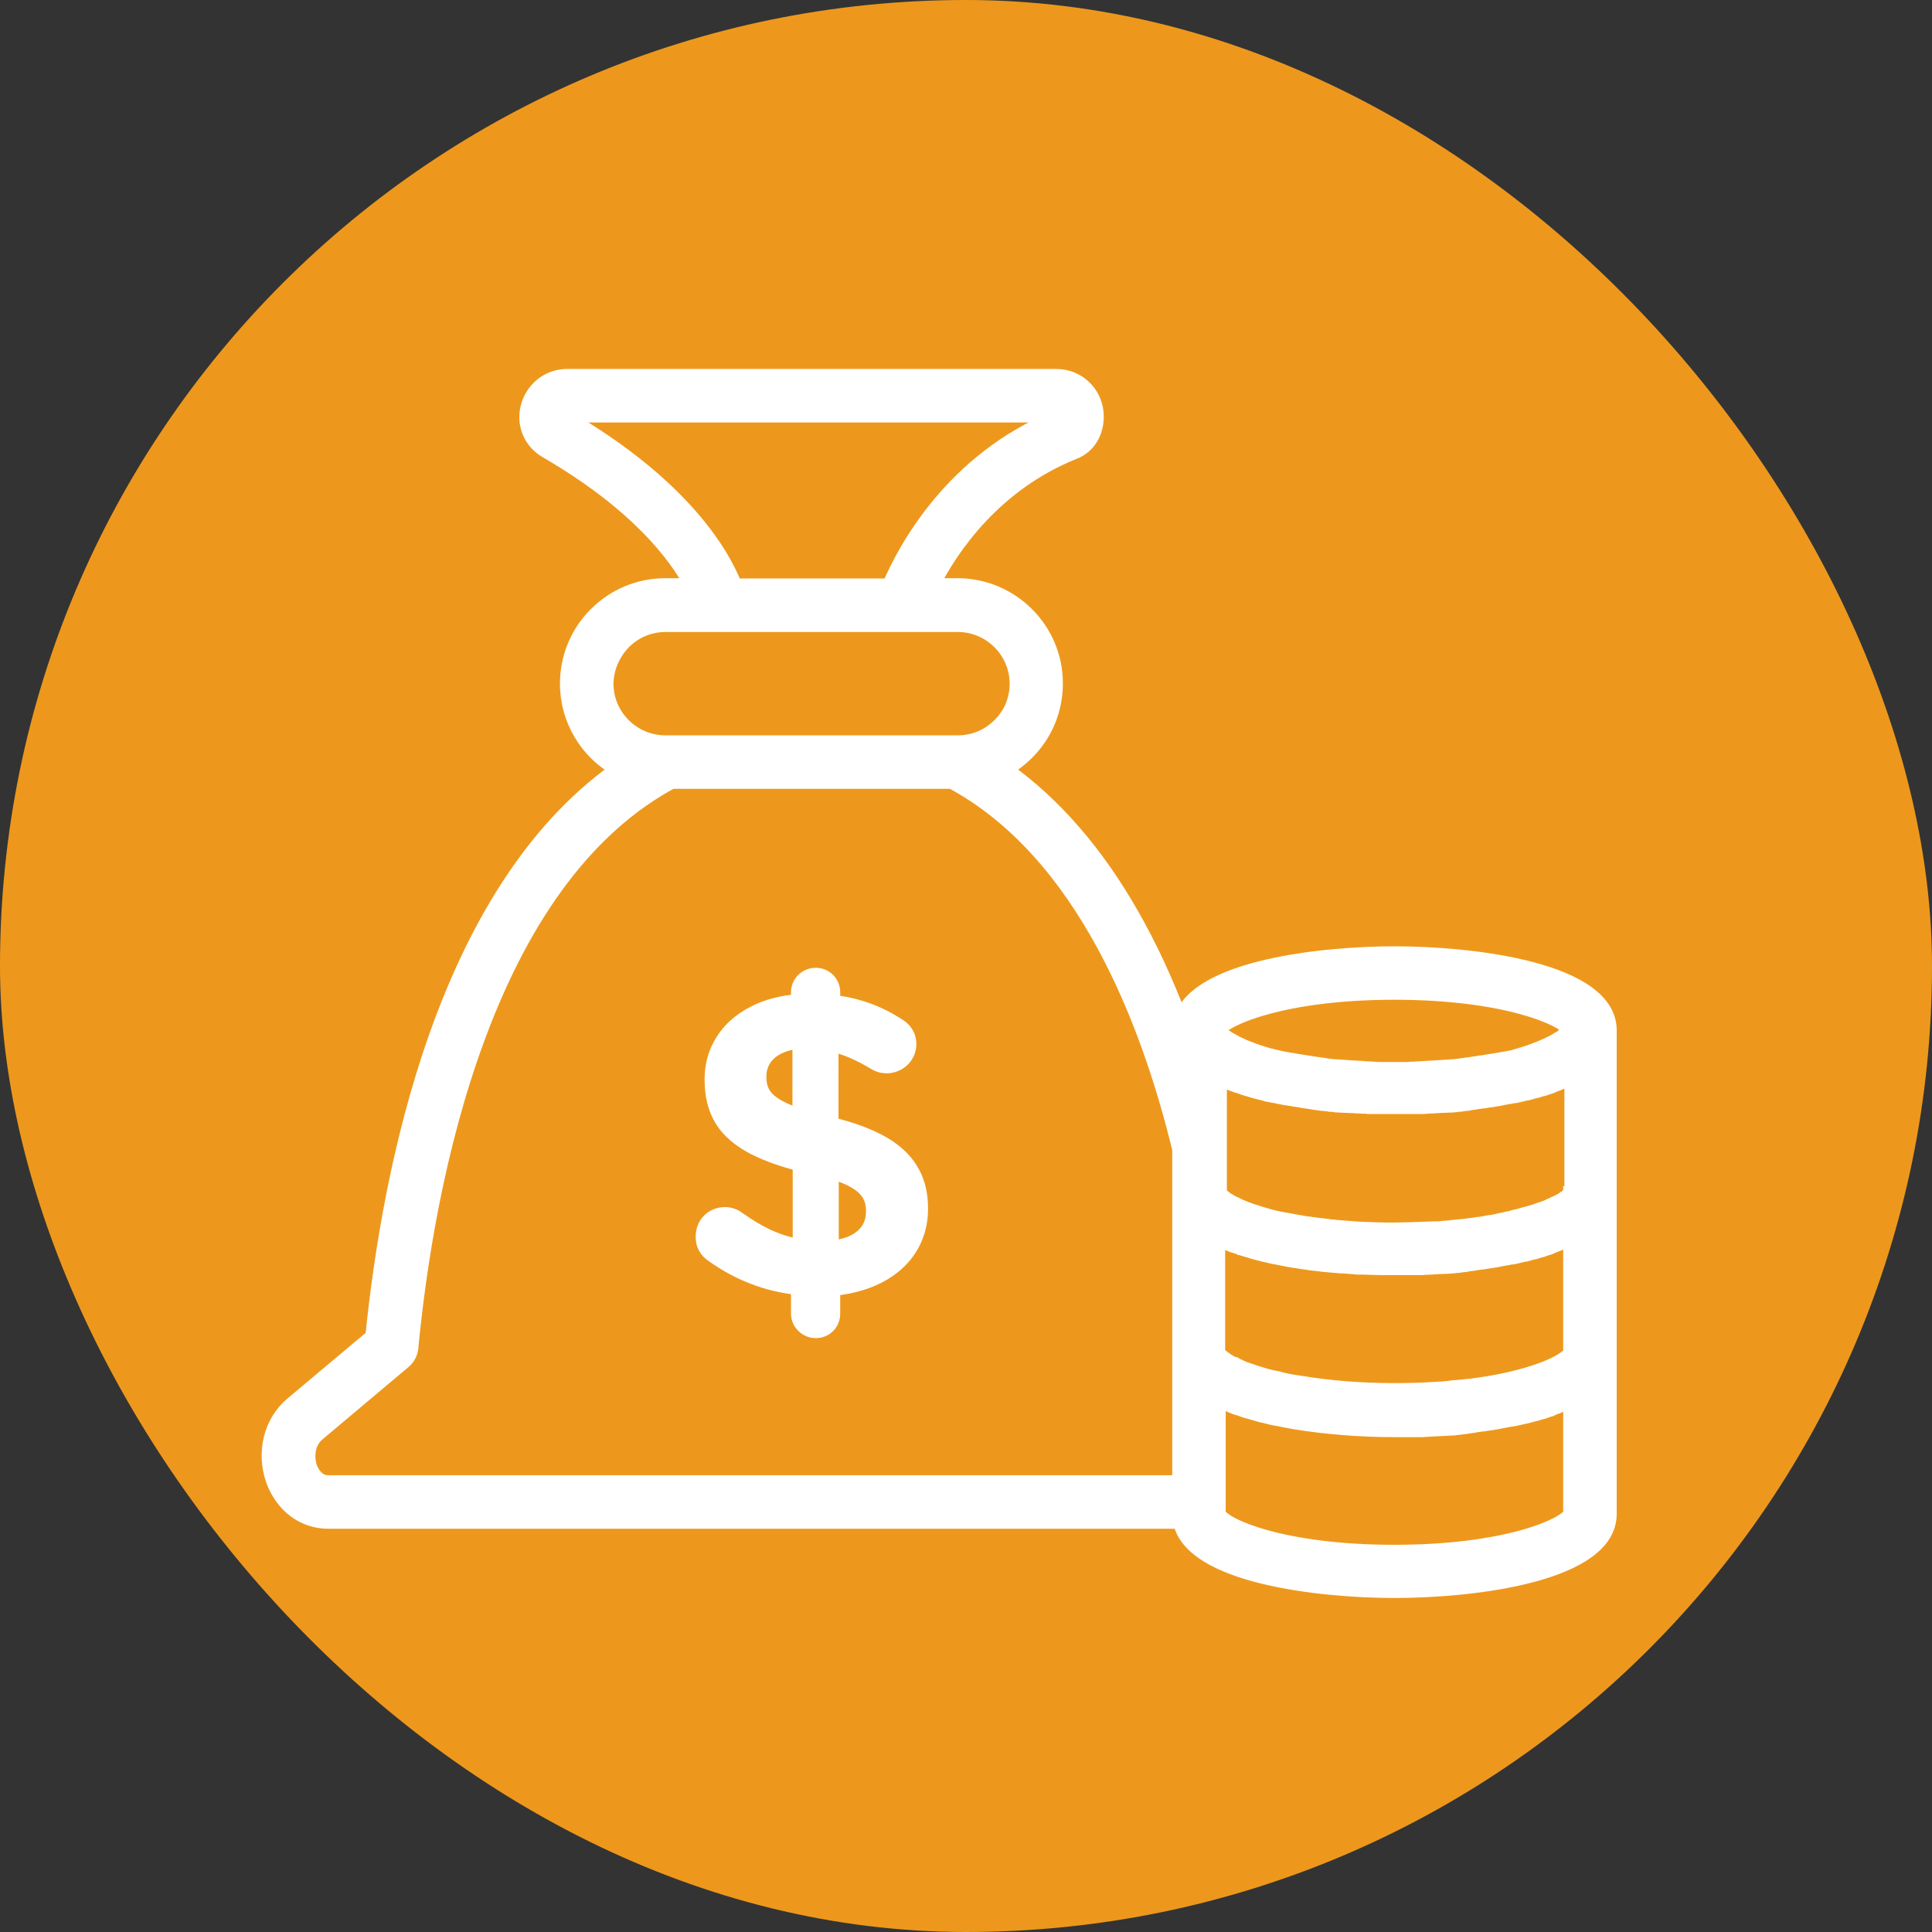
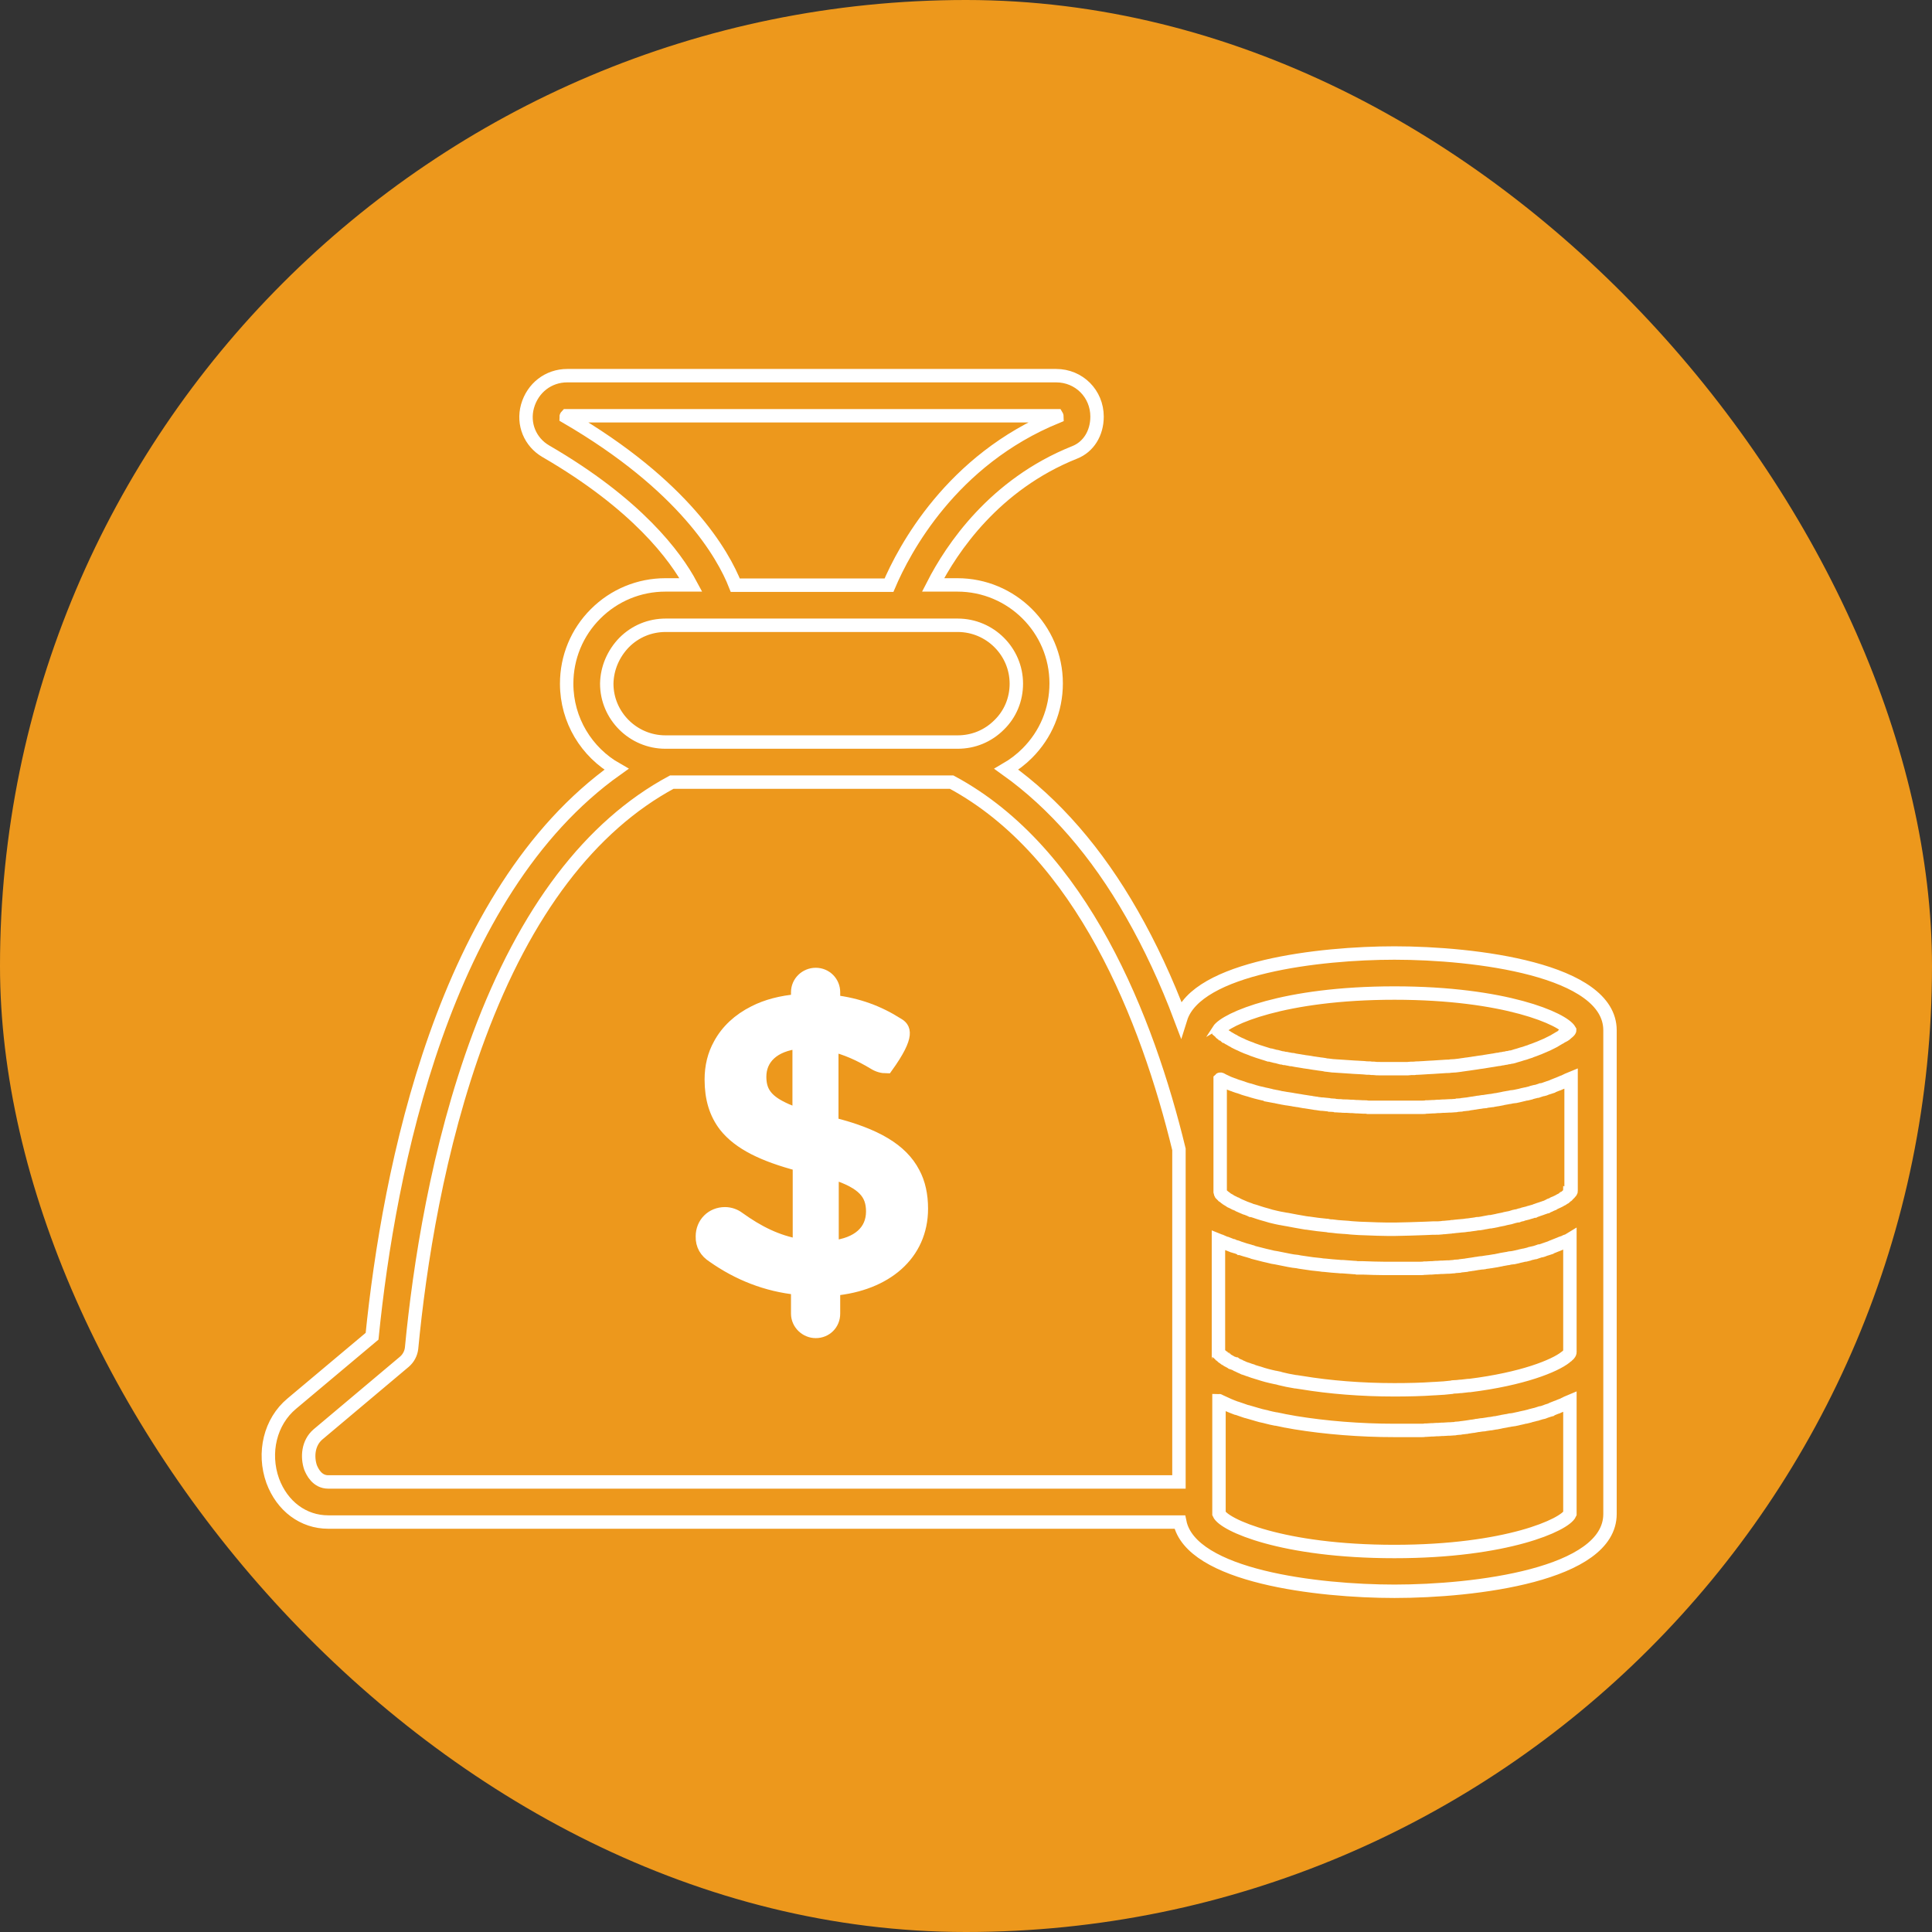
<svg xmlns="http://www.w3.org/2000/svg" width="36" height="36" viewBox="0 0 36 36" fill="none">
  <rect x="0" y="0" width="36" height="36" fill="#333333" stroke="none" />
  <rect width="36" height="36" rx="18" fill="#ED981C" />
-   <path d="M6.116 28.361H21.984C22.192 29.374 24.56 29.651 25.984 29.651C27.477 29.651 30 29.348 30 28.211V25.209V22.206V19.198C30 18.062 27.477 17.758 25.984 17.758C24.592 17.758 22.298 18.024 22 18.979C21.733 18.27 21.429 17.619 21.093 17.032C20.437 15.88 19.648 14.974 18.752 14.334C18.89 14.254 19.024 14.152 19.141 14.035C19.488 13.688 19.68 13.23 19.68 12.733C19.68 11.72 18.853 10.899 17.84 10.899H17.386C17.733 10.221 18.528 9.027 20.026 8.429C20.282 8.328 20.442 8.072 20.442 7.763C20.442 7.336 20.106 7 19.68 7H10.57C10.218 7 9.925 7.229 9.829 7.571C9.738 7.901 9.877 8.237 10.17 8.408C11.871 9.395 12.586 10.36 12.874 10.899H12.399C11.909 10.899 11.445 11.091 11.098 11.438C10.751 11.784 10.559 12.248 10.559 12.739C10.559 13.422 10.933 14.019 11.487 14.334C8.255 16.632 7.247 21.795 6.933 24.899L5.439 26.153C5.034 26.489 4.895 27.07 5.082 27.593C5.258 28.067 5.652 28.361 6.116 28.361ZM22.789 20.131C22.794 20.137 22.805 20.137 22.81 20.142C22.832 20.152 22.848 20.158 22.869 20.169C22.874 20.174 22.885 20.174 22.89 20.179C22.912 20.19 22.933 20.195 22.96 20.206C22.965 20.206 22.97 20.211 22.976 20.211C23.002 20.222 23.029 20.233 23.061 20.243C23.066 20.243 23.072 20.248 23.082 20.248C23.104 20.254 23.125 20.265 23.146 20.27C23.157 20.275 23.162 20.275 23.173 20.28C23.194 20.286 23.221 20.297 23.242 20.302C23.248 20.302 23.253 20.307 23.264 20.307C23.296 20.318 23.322 20.323 23.354 20.334C23.36 20.334 23.365 20.339 23.37 20.339C23.397 20.345 23.418 20.355 23.445 20.36C23.456 20.36 23.461 20.366 23.472 20.366C23.493 20.371 23.52 20.377 23.541 20.382C23.546 20.382 23.557 20.387 23.562 20.387C23.594 20.392 23.626 20.403 23.658 20.409C23.664 20.409 23.669 20.409 23.669 20.414C23.696 20.419 23.722 20.424 23.754 20.43C23.765 20.43 23.776 20.435 23.781 20.435C23.808 20.441 23.829 20.446 23.856 20.451C23.866 20.451 23.872 20.456 23.882 20.456C23.914 20.462 23.946 20.467 23.979 20.473C23.979 20.473 23.979 20.473 23.984 20.473C24.016 20.478 24.048 20.483 24.08 20.488C24.09 20.488 24.101 20.494 24.107 20.494C24.133 20.499 24.154 20.499 24.181 20.505C24.192 20.505 24.203 20.51 24.213 20.51C24.245 20.515 24.277 20.52 24.304 20.526H24.309C24.341 20.531 24.373 20.537 24.41 20.542C24.421 20.542 24.432 20.542 24.437 20.547C24.464 20.552 24.485 20.552 24.512 20.558C24.523 20.558 24.533 20.558 24.544 20.563C24.57 20.569 24.602 20.569 24.629 20.574C24.634 20.574 24.64 20.574 24.645 20.574C24.677 20.579 24.709 20.579 24.747 20.584C24.757 20.584 24.762 20.584 24.773 20.59C24.8 20.59 24.821 20.595 24.848 20.595C24.858 20.595 24.869 20.595 24.88 20.601C24.907 20.601 24.933 20.606 24.954 20.606C24.96 20.606 24.971 20.606 24.976 20.606C25.008 20.611 25.04 20.611 25.072 20.611C25.077 20.611 25.088 20.611 25.093 20.611C25.12 20.611 25.141 20.616 25.168 20.616C25.178 20.616 25.189 20.616 25.2 20.616C25.227 20.616 25.248 20.622 25.274 20.622C25.285 20.622 25.291 20.622 25.301 20.622C25.333 20.622 25.365 20.627 25.397 20.627C25.402 20.627 25.408 20.627 25.419 20.627C25.445 20.627 25.466 20.627 25.493 20.633C25.504 20.633 25.515 20.633 25.525 20.633C25.547 20.633 25.573 20.633 25.595 20.633C25.605 20.633 25.61 20.633 25.621 20.633C25.653 20.633 25.68 20.633 25.712 20.633C25.717 20.633 25.717 20.633 25.723 20.633C25.749 20.633 25.776 20.633 25.802 20.633C25.813 20.633 25.819 20.633 25.829 20.633C25.851 20.633 25.872 20.633 25.893 20.633C25.904 20.633 25.909 20.633 25.92 20.633C25.947 20.633 25.979 20.633 26.005 20.633C26.032 20.633 26.058 20.633 26.09 20.633C26.101 20.633 26.107 20.633 26.117 20.633C26.139 20.633 26.16 20.633 26.181 20.633C26.192 20.633 26.197 20.633 26.208 20.633C26.235 20.633 26.256 20.633 26.282 20.633C26.288 20.633 26.293 20.633 26.299 20.633C26.325 20.633 26.357 20.633 26.389 20.633C26.4 20.633 26.405 20.633 26.416 20.633C26.437 20.633 26.459 20.633 26.48 20.633C26.491 20.633 26.501 20.633 26.512 20.633C26.533 20.633 26.56 20.633 26.581 20.627C26.587 20.627 26.597 20.627 26.602 20.627C26.634 20.627 26.666 20.622 26.693 20.622C26.704 20.622 26.715 20.622 26.72 20.622C26.741 20.622 26.768 20.616 26.789 20.616C26.8 20.616 26.811 20.616 26.821 20.616C26.843 20.616 26.869 20.611 26.891 20.611C26.901 20.611 26.907 20.611 26.917 20.611C26.949 20.611 26.981 20.606 27.013 20.606C27.024 20.606 27.035 20.606 27.04 20.606C27.061 20.606 27.088 20.601 27.109 20.601C27.12 20.601 27.136 20.601 27.147 20.595C27.168 20.595 27.189 20.59 27.211 20.59C27.221 20.59 27.232 20.59 27.243 20.584C27.275 20.579 27.307 20.579 27.339 20.574C27.349 20.574 27.355 20.574 27.365 20.569C27.392 20.563 27.413 20.563 27.44 20.558C27.451 20.558 27.467 20.552 27.477 20.552C27.499 20.547 27.52 20.547 27.541 20.542C27.552 20.542 27.563 20.537 27.579 20.537C27.611 20.531 27.643 20.526 27.669 20.526C27.675 20.526 27.685 20.526 27.691 20.52C27.717 20.515 27.744 20.515 27.771 20.51C27.781 20.51 27.797 20.505 27.808 20.505C27.829 20.499 27.851 20.499 27.872 20.494C27.883 20.494 27.899 20.488 27.909 20.488C27.936 20.483 27.963 20.478 27.989 20.473C27.995 20.473 28.005 20.467 28.011 20.467C28.043 20.462 28.069 20.456 28.101 20.451C28.112 20.451 28.123 20.446 28.133 20.446C28.155 20.441 28.176 20.435 28.197 20.435C28.208 20.435 28.219 20.43 28.235 20.43C28.261 20.424 28.283 20.419 28.309 20.414C28.315 20.414 28.325 20.409 28.331 20.409C28.363 20.403 28.389 20.392 28.421 20.387C28.432 20.387 28.443 20.382 28.453 20.382C28.475 20.377 28.496 20.371 28.517 20.366C28.528 20.36 28.539 20.36 28.549 20.355C28.571 20.35 28.592 20.345 28.613 20.339C28.624 20.339 28.629 20.334 28.64 20.334C28.667 20.323 28.699 20.318 28.725 20.307C28.736 20.307 28.741 20.302 28.752 20.302C28.773 20.297 28.795 20.291 28.816 20.28C28.827 20.275 28.837 20.275 28.848 20.27C28.869 20.265 28.891 20.254 28.912 20.248C28.917 20.243 28.928 20.243 28.933 20.238C28.96 20.227 28.987 20.216 29.013 20.206C29.019 20.206 29.024 20.201 29.029 20.201C29.051 20.19 29.072 20.184 29.093 20.174C29.104 20.169 29.109 20.169 29.12 20.163C29.141 20.158 29.157 20.147 29.179 20.137C29.184 20.131 29.195 20.131 29.2 20.126C29.227 20.115 29.248 20.105 29.275 20.094V22.195C29.275 22.201 29.269 22.206 29.269 22.206C29.269 22.206 29.269 22.211 29.264 22.211C29.259 22.216 29.259 22.222 29.253 22.222C29.253 22.227 29.248 22.227 29.248 22.233C29.243 22.238 29.237 22.243 29.232 22.248C29.227 22.254 29.227 22.254 29.221 22.259C29.216 22.265 29.211 22.27 29.205 22.275C29.2 22.28 29.195 22.28 29.195 22.286C29.189 22.291 29.184 22.291 29.179 22.297C29.173 22.302 29.168 22.307 29.163 22.312C29.157 22.318 29.152 22.323 29.141 22.323C29.136 22.328 29.125 22.334 29.12 22.339C29.115 22.345 29.104 22.35 29.099 22.35C29.088 22.355 29.083 22.361 29.072 22.366C29.067 22.371 29.061 22.371 29.051 22.377C29.04 22.382 29.029 22.387 29.019 22.393C29.013 22.398 29.003 22.398 28.997 22.403C28.987 22.409 28.971 22.414 28.96 22.419C28.955 22.425 28.949 22.425 28.944 22.43C28.928 22.435 28.912 22.446 28.896 22.451C28.891 22.457 28.88 22.457 28.875 22.462C28.859 22.467 28.843 22.473 28.827 22.483C28.821 22.483 28.816 22.489 28.811 22.489C28.789 22.494 28.773 22.505 28.752 22.51C28.747 22.51 28.741 22.515 28.736 22.515C28.715 22.521 28.693 22.531 28.672 22.537C28.661 22.542 28.651 22.542 28.645 22.547C28.624 22.553 28.608 22.558 28.587 22.569C28.576 22.569 28.571 22.574 28.56 22.574C28.539 22.579 28.517 22.59 28.491 22.595C28.48 22.601 28.469 22.601 28.453 22.606C28.432 22.611 28.411 22.617 28.389 22.622C28.379 22.627 28.368 22.627 28.357 22.633C28.331 22.638 28.309 22.643 28.283 22.654C28.272 22.654 28.261 22.659 28.251 22.659C28.224 22.665 28.197 22.67 28.171 22.681C28.16 22.686 28.144 22.686 28.133 22.691C28.107 22.697 28.08 22.702 28.053 22.707C28.037 22.713 28.027 22.713 28.011 22.718C27.984 22.723 27.957 22.729 27.931 22.734C27.915 22.739 27.899 22.739 27.883 22.745C27.856 22.75 27.829 22.755 27.803 22.761C27.787 22.766 27.771 22.766 27.755 22.766C27.728 22.771 27.696 22.777 27.669 22.782C27.653 22.787 27.632 22.787 27.611 22.793C27.584 22.798 27.557 22.803 27.525 22.803C27.504 22.809 27.483 22.809 27.456 22.814C27.429 22.819 27.403 22.819 27.376 22.825C27.36 22.825 27.344 22.83 27.328 22.83C27.296 22.835 27.259 22.841 27.227 22.841C27.211 22.841 27.195 22.846 27.179 22.846C27.141 22.851 27.104 22.851 27.072 22.857C27.061 22.857 27.045 22.857 27.035 22.862C26.992 22.867 26.955 22.867 26.912 22.873C26.896 22.873 26.875 22.873 26.859 22.878C26.821 22.883 26.784 22.883 26.741 22.883C26.725 22.883 26.709 22.883 26.698 22.883C26.656 22.883 26.613 22.889 26.565 22.889C26.469 22.894 26.368 22.894 26.267 22.899C26.181 22.899 26.096 22.905 26.005 22.905C25.979 22.905 25.947 22.905 25.92 22.905H25.915C25.893 22.905 25.866 22.905 25.845 22.905H25.84C25.728 22.905 25.605 22.899 25.466 22.894L25.328 22.889C25.259 22.883 25.195 22.883 25.12 22.873C25.093 22.873 25.067 22.867 25.04 22.867H25.035C24.96 22.862 24.885 22.857 24.816 22.846C24.811 22.846 24.811 22.846 24.805 22.846C24.779 22.846 24.752 22.841 24.73 22.835H24.725C24.608 22.825 24.491 22.809 24.384 22.793H24.378C24.368 22.793 24.352 22.787 24.341 22.787C24.336 22.787 24.336 22.787 24.331 22.787C24.208 22.766 24.09 22.745 23.979 22.723H23.973C23.936 22.718 23.898 22.707 23.861 22.702H23.856C23.829 22.697 23.808 22.691 23.781 22.686C23.706 22.67 23.648 22.654 23.6 22.638L23.525 22.617C23.477 22.601 23.434 22.59 23.392 22.574C23.37 22.569 23.349 22.558 23.322 22.553H23.317C23.306 22.547 23.29 22.542 23.28 22.537C23.264 22.531 23.253 22.526 23.237 22.521C23.232 22.521 23.226 22.515 23.216 22.515C23.205 22.51 23.189 22.505 23.178 22.499C23.152 22.489 23.12 22.473 23.093 22.462C23.088 22.462 23.088 22.457 23.082 22.457C23.066 22.446 23.045 22.441 23.029 22.43L23.013 22.425C22.992 22.414 22.965 22.398 22.938 22.387C22.933 22.382 22.922 22.382 22.912 22.371C22.901 22.366 22.896 22.361 22.885 22.355C22.88 22.355 22.88 22.35 22.874 22.35C22.869 22.345 22.864 22.345 22.858 22.339C22.853 22.334 22.842 22.328 22.837 22.323C22.826 22.318 22.821 22.307 22.81 22.302C22.805 22.297 22.8 22.291 22.789 22.286L22.784 22.28C22.778 22.275 22.778 22.275 22.773 22.27L22.768 22.265C22.768 22.259 22.762 22.259 22.762 22.254C22.746 22.238 22.736 22.227 22.736 22.222C22.736 22.222 22.736 22.222 22.736 22.216V22.211V21.395V20.11C22.741 20.105 22.762 20.115 22.789 20.131ZM29.253 23.097V25.198C29.253 25.203 29.248 25.209 29.248 25.214C29.248 25.214 29.248 25.219 29.243 25.219C29.237 25.225 29.232 25.23 29.232 25.235C29.232 25.235 29.232 25.241 29.227 25.241C29.221 25.246 29.216 25.251 29.205 25.262C29.205 25.262 29.205 25.262 29.2 25.267C29.189 25.273 29.184 25.283 29.173 25.289C28.965 25.454 28.368 25.694 27.387 25.817C27.381 25.817 27.376 25.817 27.365 25.817C27.323 25.822 27.275 25.827 27.227 25.833C27.221 25.833 27.216 25.833 27.211 25.833C27.168 25.838 27.131 25.843 27.088 25.843C27.077 25.843 27.067 25.843 27.056 25.849C27.003 25.854 26.949 25.859 26.896 25.865C26.896 25.865 26.896 25.865 26.891 25.865C26.837 25.87 26.784 25.87 26.73 25.875C26.725 25.875 26.725 25.875 26.72 25.875C26.491 25.891 26.245 25.897 25.979 25.897C25.37 25.897 24.773 25.849 24.256 25.763C24.218 25.758 24.186 25.753 24.149 25.747C24.144 25.747 24.144 25.747 24.139 25.747C24.037 25.731 23.941 25.71 23.856 25.689C23.85 25.689 23.845 25.689 23.84 25.683C23.813 25.678 23.792 25.673 23.765 25.667H23.76C23.706 25.657 23.653 25.641 23.605 25.63C23.552 25.614 23.504 25.603 23.461 25.587C23.456 25.587 23.45 25.582 23.445 25.582C23.429 25.577 23.408 25.571 23.392 25.566C23.386 25.566 23.381 25.561 23.376 25.561C23.36 25.555 23.344 25.55 23.328 25.545C23.322 25.545 23.322 25.545 23.317 25.539C23.301 25.534 23.285 25.529 23.264 25.523C23.258 25.523 23.258 25.523 23.253 25.518C23.237 25.513 23.221 25.507 23.205 25.502C23.2 25.502 23.194 25.497 23.189 25.497C23.178 25.491 23.162 25.486 23.152 25.481C23.146 25.481 23.146 25.475 23.141 25.475C23.125 25.47 23.114 25.465 23.104 25.459C23.098 25.459 23.093 25.454 23.093 25.454C23.082 25.449 23.072 25.443 23.061 25.438C23.056 25.438 23.05 25.433 23.045 25.433C23.034 25.427 23.024 25.422 23.018 25.417C23.013 25.417 23.008 25.411 23.002 25.411C22.992 25.406 22.986 25.401 22.976 25.401C22.97 25.401 22.965 25.395 22.96 25.395C22.954 25.39 22.944 25.39 22.938 25.385C22.933 25.379 22.928 25.379 22.922 25.374C22.917 25.369 22.912 25.369 22.901 25.363C22.896 25.363 22.896 25.358 22.89 25.358C22.885 25.353 22.88 25.353 22.874 25.347C22.869 25.347 22.869 25.342 22.864 25.342C22.858 25.337 22.853 25.337 22.848 25.331C22.842 25.331 22.842 25.326 22.837 25.326C22.832 25.321 22.826 25.321 22.821 25.315C22.816 25.315 22.816 25.31 22.816 25.31C22.81 25.305 22.805 25.305 22.8 25.299C22.794 25.299 22.794 25.294 22.789 25.294C22.784 25.289 22.784 25.289 22.778 25.283C22.773 25.283 22.773 25.278 22.773 25.278C22.768 25.273 22.768 25.273 22.762 25.267L22.757 25.262C22.752 25.262 22.752 25.257 22.746 25.257L22.741 25.251L22.736 25.246C22.736 25.246 22.736 25.241 22.73 25.241L22.725 25.235C22.725 25.235 22.725 25.23 22.72 25.23L22.714 25.225C22.714 25.225 22.714 25.225 22.714 25.219L22.709 25.214C22.709 25.214 22.709 25.209 22.704 25.209V23.107C22.72 23.113 22.73 23.123 22.746 23.129H22.752C22.789 23.145 22.821 23.161 22.853 23.171C22.853 23.171 22.853 23.171 22.858 23.171C22.896 23.187 22.933 23.198 22.97 23.214C22.97 23.214 22.97 23.214 22.976 23.214C22.997 23.225 23.018 23.23 23.04 23.235C23.056 23.241 23.077 23.246 23.098 23.257C23.104 23.257 23.104 23.257 23.109 23.262C23.109 23.262 23.109 23.262 23.114 23.262C23.173 23.283 23.232 23.299 23.274 23.31C23.29 23.315 23.306 23.321 23.328 23.326L23.354 23.337C23.413 23.353 23.482 23.369 23.562 23.39C23.594 23.395 23.621 23.406 23.653 23.411C23.696 23.422 23.738 23.433 23.786 23.438C23.861 23.454 23.946 23.47 24.026 23.486C24.075 23.497 24.122 23.502 24.171 23.507C24.192 23.513 24.208 23.513 24.229 23.518C24.299 23.529 24.373 23.539 24.448 23.55C24.496 23.555 24.549 23.561 24.597 23.566C24.629 23.571 24.666 23.577 24.698 23.577C24.784 23.587 24.858 23.593 24.933 23.598C24.965 23.603 24.997 23.603 25.024 23.603C25.093 23.609 25.168 23.614 25.237 23.619C25.253 23.619 25.274 23.619 25.291 23.625H25.333C25.338 23.625 25.338 23.625 25.344 23.625H25.392C25.536 23.63 25.664 23.635 25.781 23.635C25.808 23.635 25.834 23.635 25.861 23.635C25.893 23.635 25.925 23.635 25.957 23.635C25.984 23.635 26.011 23.635 26.043 23.635C26.053 23.635 26.058 23.635 26.069 23.635C26.09 23.635 26.112 23.635 26.133 23.635C26.144 23.635 26.149 23.635 26.16 23.635C26.186 23.635 26.208 23.635 26.235 23.635C26.24 23.635 26.245 23.635 26.25 23.635C26.282 23.635 26.309 23.635 26.341 23.635C26.352 23.635 26.357 23.635 26.368 23.635C26.389 23.635 26.41 23.635 26.437 23.635C26.448 23.635 26.459 23.635 26.469 23.635C26.496 23.635 26.517 23.635 26.544 23.63C26.549 23.63 26.56 23.63 26.565 23.63C26.597 23.63 26.629 23.625 26.656 23.625C26.666 23.625 26.672 23.625 26.683 23.625C26.704 23.625 26.73 23.619 26.752 23.619C26.763 23.619 26.773 23.619 26.784 23.619C26.805 23.619 26.832 23.614 26.853 23.614C26.864 23.614 26.869 23.614 26.88 23.614C26.912 23.614 26.944 23.609 26.976 23.609C26.987 23.609 26.992 23.609 27.003 23.609C27.024 23.609 27.051 23.603 27.072 23.603C27.083 23.603 27.099 23.603 27.109 23.598C27.131 23.598 27.152 23.593 27.179 23.593C27.189 23.593 27.2 23.593 27.211 23.587C27.243 23.582 27.275 23.582 27.307 23.577C27.317 23.577 27.323 23.577 27.333 23.571C27.36 23.566 27.381 23.566 27.408 23.561C27.419 23.561 27.435 23.555 27.445 23.555C27.467 23.55 27.488 23.55 27.509 23.545C27.52 23.545 27.531 23.539 27.547 23.539C27.579 23.534 27.611 23.529 27.643 23.529C27.648 23.529 27.653 23.529 27.659 23.523C27.685 23.518 27.712 23.518 27.739 23.513C27.749 23.513 27.765 23.507 27.776 23.507C27.797 23.502 27.819 23.502 27.84 23.497C27.851 23.497 27.867 23.491 27.877 23.491C27.904 23.486 27.931 23.481 27.957 23.475C27.963 23.475 27.968 23.475 27.979 23.47C28.011 23.465 28.037 23.459 28.069 23.454C28.08 23.454 28.091 23.449 28.101 23.449C28.123 23.443 28.144 23.438 28.165 23.438C28.176 23.438 28.187 23.433 28.203 23.433C28.229 23.427 28.251 23.422 28.277 23.417C28.283 23.417 28.293 23.411 28.299 23.411C28.331 23.406 28.357 23.395 28.389 23.39C28.4 23.39 28.411 23.385 28.421 23.385C28.443 23.379 28.464 23.374 28.485 23.369C28.496 23.363 28.507 23.363 28.517 23.358C28.539 23.353 28.56 23.347 28.587 23.342C28.592 23.342 28.603 23.337 28.608 23.337C28.635 23.326 28.667 23.321 28.693 23.31C28.704 23.31 28.709 23.305 28.72 23.305C28.741 23.299 28.763 23.294 28.784 23.283C28.795 23.278 28.805 23.278 28.816 23.273C28.837 23.267 28.859 23.257 28.88 23.251C28.885 23.246 28.896 23.246 28.901 23.241C28.928 23.23 28.955 23.219 28.981 23.209C28.987 23.209 28.992 23.203 28.997 23.203C29.019 23.193 29.04 23.187 29.061 23.177C29.072 23.171 29.077 23.171 29.088 23.166C29.109 23.161 29.125 23.15 29.147 23.145C29.152 23.139 29.163 23.139 29.168 23.134C29.205 23.123 29.227 23.113 29.253 23.097C29.253 23.102 29.253 23.102 29.253 23.097ZM29.253 28.206C29.163 28.409 28.08 28.91 25.984 28.91C23.888 28.91 22.805 28.414 22.714 28.206V27.987V26.099C22.72 26.099 22.72 26.105 22.725 26.105C22.773 26.126 22.816 26.147 22.864 26.169C22.869 26.174 22.88 26.174 22.885 26.179C22.933 26.201 22.981 26.217 23.034 26.238C23.04 26.238 23.05 26.243 23.056 26.243C23.109 26.259 23.157 26.281 23.21 26.297C23.216 26.297 23.221 26.302 23.232 26.302C23.285 26.318 23.338 26.334 23.397 26.35C23.402 26.35 23.408 26.355 23.413 26.355C23.466 26.371 23.525 26.387 23.584 26.398C23.589 26.398 23.594 26.398 23.6 26.403C23.658 26.419 23.717 26.43 23.77 26.441C23.776 26.441 23.776 26.441 23.781 26.441C23.84 26.451 23.898 26.467 23.957 26.478H23.962C24.021 26.489 24.08 26.499 24.139 26.51C24.698 26.601 25.338 26.654 25.984 26.654C26.011 26.654 26.037 26.654 26.069 26.654C26.08 26.654 26.085 26.654 26.096 26.654C26.117 26.654 26.139 26.654 26.16 26.654C26.171 26.654 26.176 26.654 26.186 26.654C26.213 26.654 26.235 26.654 26.261 26.654C26.267 26.654 26.272 26.654 26.277 26.654C26.304 26.654 26.336 26.654 26.368 26.654C26.378 26.654 26.384 26.654 26.395 26.654C26.416 26.654 26.437 26.654 26.459 26.654C26.469 26.654 26.48 26.654 26.491 26.654C26.512 26.654 26.538 26.654 26.56 26.649C26.565 26.649 26.576 26.649 26.581 26.649C26.613 26.649 26.645 26.643 26.672 26.643C26.683 26.643 26.693 26.643 26.698 26.643C26.72 26.643 26.747 26.638 26.768 26.638C26.779 26.638 26.789 26.638 26.8 26.638C26.821 26.638 26.848 26.633 26.869 26.633C26.88 26.633 26.885 26.633 26.896 26.633C26.928 26.633 26.96 26.627 26.992 26.627C27.003 26.627 27.013 26.627 27.019 26.627C27.04 26.627 27.067 26.622 27.088 26.622C27.099 26.622 27.115 26.622 27.125 26.617C27.147 26.617 27.168 26.611 27.189 26.611C27.2 26.611 27.211 26.611 27.221 26.606C27.253 26.601 27.285 26.601 27.317 26.595C27.328 26.595 27.333 26.595 27.344 26.59C27.371 26.585 27.392 26.585 27.419 26.579C27.429 26.579 27.445 26.574 27.456 26.574C27.477 26.569 27.499 26.569 27.52 26.563C27.531 26.563 27.541 26.558 27.557 26.558C27.589 26.553 27.621 26.547 27.648 26.547C27.653 26.547 27.664 26.547 27.669 26.542C27.696 26.537 27.723 26.537 27.749 26.531C27.76 26.531 27.776 26.526 27.787 26.526C27.808 26.521 27.829 26.521 27.851 26.515C27.861 26.515 27.877 26.51 27.888 26.51C27.915 26.505 27.941 26.499 27.968 26.494C27.973 26.494 27.984 26.489 27.989 26.489C28.021 26.483 28.048 26.478 28.08 26.473C28.091 26.473 28.101 26.467 28.112 26.467C28.133 26.462 28.155 26.457 28.176 26.457C28.187 26.457 28.197 26.451 28.213 26.451C28.24 26.446 28.261 26.441 28.288 26.435C28.293 26.435 28.304 26.43 28.309 26.43C28.341 26.425 28.368 26.414 28.4 26.409C28.411 26.409 28.421 26.403 28.432 26.403C28.453 26.398 28.475 26.393 28.496 26.387C28.507 26.382 28.517 26.382 28.528 26.377C28.549 26.371 28.571 26.366 28.592 26.361C28.603 26.361 28.608 26.355 28.619 26.355C28.645 26.345 28.677 26.339 28.704 26.329C28.715 26.329 28.72 26.323 28.731 26.323C28.752 26.318 28.773 26.313 28.795 26.302C28.805 26.297 28.816 26.297 28.827 26.291C28.848 26.286 28.869 26.275 28.891 26.27C28.896 26.265 28.907 26.265 28.912 26.259C28.939 26.249 28.965 26.238 28.992 26.227C28.997 26.227 29.003 26.222 29.008 26.222C29.029 26.211 29.051 26.206 29.072 26.195C29.083 26.19 29.088 26.19 29.099 26.185C29.12 26.179 29.136 26.169 29.157 26.158C29.163 26.153 29.173 26.153 29.179 26.147C29.205 26.137 29.227 26.126 29.253 26.115V28.206ZM25.984 18.504C28.053 18.504 29.131 18.99 29.248 19.198C29.248 19.198 29.248 19.203 29.243 19.203C29.243 19.208 29.237 19.208 29.237 19.214C29.237 19.219 29.232 19.219 29.227 19.224C29.221 19.23 29.221 19.23 29.216 19.235C29.211 19.24 29.211 19.24 29.205 19.246C29.2 19.251 29.195 19.251 29.195 19.256C29.189 19.262 29.184 19.262 29.179 19.267C29.173 19.272 29.168 19.278 29.163 19.278C29.157 19.283 29.152 19.288 29.147 19.288C29.141 19.294 29.136 19.299 29.125 19.299C29.12 19.304 29.115 19.31 29.104 19.31C29.099 19.315 29.088 19.32 29.083 19.326C29.077 19.331 29.067 19.336 29.061 19.336C29.051 19.342 29.045 19.347 29.035 19.352C29.024 19.358 29.019 19.363 29.008 19.368C28.997 19.374 28.992 19.379 28.981 19.384C28.971 19.39 28.965 19.395 28.955 19.4C28.944 19.406 28.933 19.411 28.923 19.416C28.912 19.422 28.901 19.427 28.891 19.432C28.88 19.438 28.869 19.443 28.859 19.448C28.848 19.454 28.837 19.459 28.827 19.464C28.816 19.47 28.8 19.475 28.789 19.48C28.779 19.486 28.763 19.491 28.752 19.496C28.741 19.502 28.725 19.507 28.715 19.512C28.704 19.518 28.688 19.523 28.677 19.528C28.661 19.534 28.651 19.539 28.635 19.544C28.619 19.55 28.608 19.555 28.592 19.561C28.576 19.566 28.56 19.571 28.549 19.576C28.533 19.582 28.517 19.587 28.507 19.593C28.491 19.598 28.475 19.603 28.459 19.608C28.443 19.614 28.427 19.619 28.411 19.625C28.395 19.63 28.379 19.635 28.357 19.64C28.341 19.646 28.325 19.651 28.304 19.657C28.288 19.662 28.267 19.667 28.251 19.672C28.235 19.678 28.213 19.683 28.197 19.689C28.181 19.694 28.16 19.699 28.144 19.699C28.123 19.704 28.107 19.71 28.085 19.71C28.064 19.715 28.048 19.721 28.027 19.721C28.005 19.726 27.984 19.731 27.968 19.731C27.947 19.736 27.925 19.742 27.904 19.742C27.883 19.747 27.861 19.747 27.84 19.753C27.819 19.758 27.797 19.758 27.776 19.763C27.755 19.768 27.733 19.768 27.707 19.774C27.685 19.779 27.664 19.779 27.643 19.785C27.621 19.79 27.595 19.79 27.568 19.795C27.547 19.8 27.525 19.8 27.499 19.806C27.472 19.811 27.451 19.811 27.424 19.817C27.403 19.822 27.376 19.822 27.355 19.827C27.328 19.832 27.301 19.832 27.275 19.838C27.248 19.843 27.227 19.843 27.2 19.849C27.173 19.854 27.147 19.854 27.115 19.859C27.088 19.859 27.067 19.864 27.04 19.864C27.013 19.87 26.981 19.87 26.949 19.87C26.923 19.87 26.901 19.875 26.875 19.875C26.843 19.875 26.811 19.881 26.779 19.881C26.752 19.881 26.73 19.886 26.704 19.886C26.672 19.886 26.64 19.891 26.608 19.891C26.581 19.891 26.56 19.896 26.533 19.896C26.501 19.896 26.464 19.902 26.427 19.902C26.4 19.902 26.378 19.902 26.352 19.907C26.309 19.907 26.272 19.907 26.229 19.913C26.208 19.913 26.186 19.913 26.165 19.913C26.101 19.913 26.037 19.913 25.973 19.913C25.909 19.913 25.845 19.913 25.781 19.913C25.76 19.913 25.738 19.913 25.717 19.913C25.674 19.913 25.632 19.913 25.595 19.907C25.568 19.907 25.547 19.907 25.52 19.902C25.483 19.902 25.451 19.902 25.413 19.896C25.387 19.896 25.36 19.891 25.333 19.891C25.301 19.891 25.269 19.886 25.237 19.886C25.21 19.886 25.184 19.881 25.163 19.881C25.131 19.881 25.099 19.875 25.072 19.875C25.045 19.875 25.024 19.87 24.997 19.87C24.965 19.87 24.939 19.864 24.907 19.864C24.88 19.864 24.858 19.859 24.832 19.859C24.805 19.854 24.773 19.854 24.747 19.849C24.72 19.849 24.698 19.843 24.677 19.838C24.651 19.832 24.624 19.832 24.597 19.827C24.576 19.822 24.549 19.822 24.528 19.817C24.501 19.811 24.474 19.811 24.453 19.806C24.432 19.8 24.41 19.8 24.389 19.795C24.363 19.79 24.341 19.79 24.314 19.785C24.293 19.779 24.272 19.779 24.25 19.774C24.229 19.768 24.203 19.768 24.181 19.763C24.16 19.758 24.139 19.758 24.122 19.753C24.101 19.747 24.08 19.742 24.053 19.742C24.032 19.736 24.016 19.736 23.994 19.731C23.973 19.726 23.952 19.721 23.93 19.721C23.909 19.715 23.893 19.71 23.872 19.71C23.85 19.704 23.829 19.699 23.813 19.694C23.797 19.689 23.776 19.683 23.76 19.683C23.738 19.678 23.722 19.672 23.701 19.667C23.685 19.662 23.669 19.657 23.648 19.657C23.632 19.651 23.61 19.646 23.594 19.64C23.578 19.635 23.562 19.63 23.546 19.625C23.53 19.619 23.514 19.614 23.493 19.608C23.477 19.603 23.461 19.598 23.445 19.593C23.429 19.587 23.413 19.582 23.397 19.576C23.381 19.571 23.37 19.566 23.354 19.561C23.338 19.555 23.322 19.55 23.312 19.544C23.296 19.539 23.285 19.534 23.269 19.528C23.253 19.523 23.242 19.518 23.226 19.512C23.216 19.507 23.2 19.502 23.189 19.496C23.178 19.491 23.162 19.486 23.152 19.48C23.141 19.475 23.13 19.47 23.12 19.464C23.109 19.459 23.093 19.454 23.082 19.448C23.072 19.443 23.061 19.438 23.05 19.432C23.04 19.427 23.029 19.422 23.018 19.416C23.008 19.411 22.997 19.406 22.992 19.4C22.981 19.395 22.97 19.39 22.96 19.384C22.949 19.379 22.944 19.374 22.933 19.368C22.922 19.363 22.917 19.358 22.906 19.352C22.896 19.347 22.89 19.342 22.885 19.342C22.874 19.336 22.869 19.331 22.864 19.326C22.858 19.32 22.848 19.315 22.842 19.315C22.837 19.31 22.826 19.304 22.821 19.299C22.816 19.294 22.81 19.288 22.805 19.288C22.8 19.283 22.794 19.278 22.789 19.278C22.784 19.272 22.778 19.272 22.773 19.267C22.768 19.262 22.762 19.256 22.757 19.256C22.752 19.251 22.746 19.251 22.746 19.246C22.741 19.24 22.736 19.235 22.736 19.235C22.73 19.23 22.73 19.23 22.725 19.224C22.72 19.219 22.72 19.219 22.714 19.214C22.714 19.208 22.709 19.208 22.709 19.203C22.709 19.203 22.709 19.198 22.704 19.198C22.837 18.99 23.914 18.504 25.984 18.504ZM10.549 7.768C10.549 7.763 10.554 7.752 10.559 7.747C10.559 7.747 10.559 7.747 10.565 7.747H19.68C19.685 7.747 19.69 7.747 19.69 7.747C19.69 7.747 19.696 7.757 19.696 7.763C17.722 8.568 16.842 10.254 16.565 10.904H13.701C13.477 10.334 12.751 9.048 10.549 7.768ZM11.631 11.971C11.839 11.763 12.111 11.651 12.405 11.651H13.429H16.821H17.845C18.448 11.651 18.938 12.142 18.938 12.739C18.938 13.032 18.826 13.304 18.618 13.507C18.41 13.715 18.138 13.827 17.845 13.827H17.824H12.421H12.399C11.797 13.827 11.306 13.336 11.306 12.739C11.311 12.451 11.429 12.179 11.631 11.971ZM5.924 26.729L7.535 25.374C7.61 25.31 7.658 25.219 7.669 25.123C7.813 23.614 8.149 21.384 8.927 19.299C9.791 16.979 11.002 15.39 12.517 14.574H17.733C20.17 15.886 21.381 19 21.968 21.416V22.195V25.209V27.614H6.116C5.908 27.614 5.818 27.422 5.786 27.342C5.722 27.15 5.738 26.889 5.924 26.729Z" fill="white" />
  <path d="M29.253 23.097V25.198C29.253 25.203 29.248 25.209 29.248 25.214C29.248 25.214 29.248 25.219 29.243 25.219C29.237 25.225 29.232 25.23 29.232 25.235C29.232 25.235 29.232 25.241 29.227 25.241C29.221 25.246 29.216 25.251 29.205 25.262C29.205 25.262 29.205 25.262 29.2 25.267C29.189 25.273 29.184 25.283 29.173 25.289C28.965 25.454 28.368 25.694 27.387 25.817C27.381 25.817 27.376 25.817 27.365 25.817C27.323 25.822 27.275 25.827 27.227 25.833C27.221 25.833 27.216 25.833 27.211 25.833C27.168 25.838 27.131 25.843 27.088 25.843C27.077 25.843 27.067 25.843 27.056 25.849C27.003 25.854 26.949 25.859 26.896 25.865C26.896 25.865 26.896 25.865 26.891 25.865C26.837 25.87 26.784 25.87 26.73 25.875C26.725 25.875 26.725 25.875 26.72 25.875C26.491 25.891 26.245 25.897 25.979 25.897C25.37 25.897 24.773 25.849 24.256 25.763C24.218 25.758 24.186 25.753 24.149 25.747C24.144 25.747 24.144 25.747 24.139 25.747C24.037 25.731 23.941 25.71 23.856 25.689C23.85 25.689 23.845 25.689 23.84 25.683C23.813 25.678 23.792 25.673 23.765 25.667H23.76C23.706 25.657 23.653 25.641 23.605 25.63C23.552 25.614 23.504 25.603 23.461 25.587C23.456 25.587 23.45 25.582 23.445 25.582C23.429 25.577 23.408 25.571 23.392 25.566C23.386 25.566 23.381 25.561 23.376 25.561C23.36 25.555 23.344 25.55 23.328 25.545C23.322 25.545 23.322 25.545 23.317 25.539C23.301 25.534 23.285 25.529 23.264 25.523C23.258 25.523 23.258 25.523 23.253 25.518C23.237 25.513 23.221 25.507 23.205 25.502C23.2 25.502 23.194 25.497 23.189 25.497C23.178 25.491 23.162 25.486 23.152 25.481C23.146 25.481 23.146 25.475 23.141 25.475C23.125 25.47 23.114 25.465 23.104 25.459C23.098 25.459 23.093 25.454 23.093 25.454C23.082 25.449 23.072 25.443 23.061 25.438C23.056 25.438 23.05 25.433 23.045 25.433C23.034 25.427 23.024 25.422 23.018 25.417C23.013 25.417 23.008 25.411 23.002 25.411C22.992 25.406 22.986 25.401 22.976 25.401C22.97 25.401 22.965 25.395 22.96 25.395C22.954 25.39 22.944 25.39 22.938 25.385C22.933 25.379 22.928 25.379 22.922 25.374C22.917 25.369 22.912 25.369 22.901 25.363C22.896 25.363 22.896 25.358 22.89 25.358C22.885 25.353 22.88 25.353 22.874 25.347C22.869 25.347 22.869 25.342 22.864 25.342C22.858 25.337 22.853 25.337 22.848 25.331C22.842 25.331 22.842 25.326 22.837 25.326C22.832 25.321 22.826 25.321 22.821 25.315C22.816 25.315 22.816 25.31 22.816 25.31C22.81 25.305 22.805 25.305 22.8 25.299C22.794 25.299 22.794 25.294 22.789 25.294C22.784 25.289 22.784 25.289 22.778 25.283C22.773 25.283 22.773 25.278 22.773 25.278C22.768 25.273 22.768 25.273 22.762 25.267L22.757 25.262C22.752 25.262 22.752 25.257 22.746 25.257L22.741 25.251L22.736 25.246C22.736 25.246 22.736 25.241 22.73 25.241L22.725 25.235C22.725 25.235 22.725 25.23 22.72 25.23L22.714 25.225C22.714 25.225 22.714 25.225 22.714 25.219L22.709 25.214C22.709 25.214 22.709 25.209 22.704 25.209V23.107C22.72 23.113 22.73 23.123 22.746 23.129H22.752C22.789 23.145 22.821 23.161 22.853 23.171C22.853 23.171 22.853 23.171 22.858 23.171C22.896 23.187 22.933 23.198 22.97 23.214C22.97 23.214 22.97 23.214 22.976 23.214C22.997 23.225 23.018 23.23 23.04 23.235C23.056 23.241 23.077 23.246 23.098 23.257C23.104 23.257 23.104 23.257 23.109 23.262C23.109 23.262 23.109 23.262 23.114 23.262C23.173 23.283 23.232 23.299 23.274 23.31C23.29 23.315 23.306 23.321 23.328 23.326L23.354 23.337C23.413 23.353 23.482 23.369 23.562 23.39C23.594 23.395 23.621 23.406 23.653 23.411C23.696 23.422 23.738 23.433 23.786 23.438C23.861 23.454 23.946 23.47 24.026 23.486C24.075 23.497 24.122 23.502 24.171 23.507C24.192 23.513 24.208 23.513 24.229 23.518C24.299 23.529 24.373 23.539 24.448 23.55C24.496 23.555 24.549 23.561 24.597 23.566C24.629 23.571 24.666 23.577 24.698 23.577C24.784 23.587 24.858 23.593 24.933 23.598C24.965 23.603 24.997 23.603 25.024 23.603C25.093 23.609 25.168 23.614 25.237 23.619C25.253 23.619 25.274 23.619 25.291 23.625H25.333C25.338 23.625 25.338 23.625 25.344 23.625H25.392C25.536 23.63 25.664 23.635 25.781 23.635C25.808 23.635 25.834 23.635 25.861 23.635C25.893 23.635 25.925 23.635 25.957 23.635C25.984 23.635 26.011 23.635 26.043 23.635C26.053 23.635 26.058 23.635 26.069 23.635C26.09 23.635 26.112 23.635 26.133 23.635C26.144 23.635 26.149 23.635 26.16 23.635C26.186 23.635 26.208 23.635 26.235 23.635C26.24 23.635 26.245 23.635 26.25 23.635C26.282 23.635 26.309 23.635 26.341 23.635C26.352 23.635 26.357 23.635 26.368 23.635C26.389 23.635 26.41 23.635 26.437 23.635C26.448 23.635 26.459 23.635 26.469 23.635C26.496 23.635 26.517 23.635 26.544 23.63C26.549 23.63 26.56 23.63 26.565 23.63C26.597 23.63 26.629 23.625 26.656 23.625C26.666 23.625 26.672 23.625 26.683 23.625C26.704 23.625 26.73 23.619 26.752 23.619C26.763 23.619 26.773 23.619 26.784 23.619C26.805 23.619 26.832 23.614 26.853 23.614C26.864 23.614 26.869 23.614 26.88 23.614C26.912 23.614 26.944 23.609 26.976 23.609C26.987 23.609 26.992 23.609 27.003 23.609C27.024 23.609 27.051 23.603 27.072 23.603C27.083 23.603 27.099 23.603 27.109 23.598C27.131 23.598 27.152 23.593 27.179 23.593C27.189 23.593 27.2 23.593 27.211 23.587C27.243 23.582 27.275 23.582 27.307 23.577C27.317 23.577 27.323 23.577 27.333 23.571C27.36 23.566 27.381 23.566 27.408 23.561C27.419 23.561 27.435 23.555 27.445 23.555C27.467 23.55 27.488 23.55 27.509 23.545C27.52 23.545 27.531 23.539 27.547 23.539C27.579 23.534 27.611 23.529 27.643 23.529C27.648 23.529 27.653 23.529 27.659 23.523C27.685 23.518 27.712 23.518 27.739 23.513C27.749 23.513 27.765 23.507 27.776 23.507C27.797 23.502 27.819 23.502 27.84 23.497C27.851 23.497 27.867 23.491 27.877 23.491C27.904 23.486 27.931 23.481 27.957 23.475C27.963 23.475 27.968 23.475 27.979 23.47C28.011 23.465 28.037 23.459 28.069 23.454C28.08 23.454 28.091 23.449 28.101 23.449C28.123 23.443 28.144 23.438 28.165 23.438C28.176 23.438 28.187 23.433 28.203 23.433C28.229 23.427 28.251 23.422 28.277 23.417C28.283 23.417 28.293 23.411 28.299 23.411C28.331 23.406 28.357 23.395 28.389 23.39C28.4 23.39 28.411 23.385 28.421 23.385C28.443 23.379 28.464 23.374 28.485 23.369C28.496 23.363 28.507 23.363 28.517 23.358C28.539 23.353 28.56 23.347 28.587 23.342C28.592 23.342 28.603 23.337 28.608 23.337C28.635 23.326 28.667 23.321 28.693 23.31C28.704 23.31 28.709 23.305 28.72 23.305C28.741 23.299 28.763 23.294 28.784 23.283C28.795 23.278 28.805 23.278 28.816 23.273C28.837 23.267 28.859 23.257 28.88 23.251C28.885 23.246 28.896 23.246 28.901 23.241C28.928 23.23 28.955 23.219 28.981 23.209C28.987 23.209 28.992 23.203 28.997 23.203C29.019 23.193 29.04 23.187 29.061 23.177C29.072 23.171 29.077 23.171 29.088 23.166C29.109 23.161 29.125 23.15 29.147 23.145C29.152 23.139 29.163 23.139 29.168 23.134C29.205 23.123 29.227 23.113 29.253 23.097ZM29.253 23.097C29.253 23.102 29.253 23.102 29.253 23.097ZM6.116 28.361H21.984C22.192 29.374 24.56 29.651 25.984 29.651C27.477 29.651 30 29.348 30 28.211V25.209V22.206V19.198C30 18.062 27.477 17.758 25.984 17.758C24.592 17.758 22.298 18.024 22 18.979C21.733 18.27 21.429 17.619 21.093 17.032C20.437 15.88 19.648 14.974 18.752 14.334C18.89 14.254 19.024 14.152 19.141 14.035C19.488 13.688 19.68 13.23 19.68 12.733C19.68 11.72 18.853 10.899 17.84 10.899H17.386C17.733 10.221 18.528 9.027 20.026 8.429C20.282 8.328 20.442 8.072 20.442 7.763C20.442 7.336 20.106 7 19.68 7H10.57C10.218 7 9.925 7.229 9.829 7.571C9.738 7.901 9.877 8.237 10.17 8.408C11.871 9.395 12.586 10.36 12.874 10.899H12.399C11.909 10.899 11.445 11.091 11.098 11.438C10.751 11.784 10.559 12.248 10.559 12.739C10.559 13.422 10.933 14.019 11.487 14.334C8.255 16.632 7.247 21.795 6.933 24.899L5.439 26.153C5.034 26.489 4.895 27.07 5.082 27.593C5.258 28.067 5.652 28.361 6.116 28.361ZM22.789 20.131C22.794 20.137 22.805 20.137 22.81 20.142C22.832 20.152 22.848 20.158 22.869 20.169C22.874 20.174 22.885 20.174 22.89 20.179C22.912 20.19 22.933 20.195 22.96 20.206C22.965 20.206 22.97 20.211 22.976 20.211C23.002 20.222 23.029 20.233 23.061 20.243C23.066 20.243 23.072 20.248 23.082 20.248C23.104 20.254 23.125 20.265 23.146 20.27C23.157 20.275 23.162 20.275 23.173 20.28C23.194 20.286 23.221 20.297 23.242 20.302C23.248 20.302 23.253 20.307 23.264 20.307C23.296 20.318 23.322 20.323 23.354 20.334C23.36 20.334 23.365 20.339 23.37 20.339C23.397 20.345 23.418 20.355 23.445 20.36C23.456 20.36 23.461 20.366 23.472 20.366C23.493 20.371 23.52 20.377 23.541 20.382C23.546 20.382 23.557 20.387 23.562 20.387C23.594 20.392 23.626 20.403 23.658 20.409C23.664 20.409 23.669 20.409 23.669 20.414C23.696 20.419 23.722 20.424 23.754 20.43C23.765 20.43 23.776 20.435 23.781 20.435C23.808 20.441 23.829 20.446 23.856 20.451C23.866 20.451 23.872 20.456 23.882 20.456C23.914 20.462 23.946 20.467 23.979 20.473C23.979 20.473 23.979 20.473 23.984 20.473C24.016 20.478 24.048 20.483 24.08 20.488C24.09 20.488 24.101 20.494 24.107 20.494C24.133 20.499 24.154 20.499 24.181 20.505C24.192 20.505 24.203 20.51 24.213 20.51C24.245 20.515 24.277 20.52 24.304 20.526H24.309C24.341 20.531 24.373 20.537 24.41 20.542C24.421 20.542 24.432 20.542 24.437 20.547C24.464 20.552 24.485 20.552 24.512 20.558C24.523 20.558 24.533 20.558 24.544 20.563C24.57 20.569 24.602 20.569 24.629 20.574C24.634 20.574 24.64 20.574 24.645 20.574C24.677 20.579 24.709 20.579 24.747 20.584C24.757 20.584 24.762 20.584 24.773 20.59C24.8 20.59 24.821 20.595 24.848 20.595C24.858 20.595 24.869 20.595 24.88 20.601C24.907 20.601 24.933 20.606 24.954 20.606C24.96 20.606 24.971 20.606 24.976 20.606C25.008 20.611 25.04 20.611 25.072 20.611C25.077 20.611 25.088 20.611 25.093 20.611C25.12 20.611 25.141 20.616 25.168 20.616C25.178 20.616 25.189 20.616 25.2 20.616C25.227 20.616 25.248 20.622 25.274 20.622C25.285 20.622 25.291 20.622 25.301 20.622C25.333 20.622 25.365 20.627 25.397 20.627C25.402 20.627 25.408 20.627 25.419 20.627C25.445 20.627 25.466 20.627 25.493 20.633C25.504 20.633 25.515 20.633 25.525 20.633C25.547 20.633 25.573 20.633 25.595 20.633C25.605 20.633 25.61 20.633 25.621 20.633C25.653 20.633 25.68 20.633 25.712 20.633C25.717 20.633 25.717 20.633 25.723 20.633C25.749 20.633 25.776 20.633 25.802 20.633C25.813 20.633 25.819 20.633 25.829 20.633C25.851 20.633 25.872 20.633 25.893 20.633C25.904 20.633 25.909 20.633 25.92 20.633C25.947 20.633 25.979 20.633 26.005 20.633C26.032 20.633 26.058 20.633 26.09 20.633C26.101 20.633 26.107 20.633 26.117 20.633C26.139 20.633 26.16 20.633 26.181 20.633C26.192 20.633 26.197 20.633 26.208 20.633C26.235 20.633 26.256 20.633 26.282 20.633C26.288 20.633 26.293 20.633 26.299 20.633C26.325 20.633 26.357 20.633 26.389 20.633C26.4 20.633 26.405 20.633 26.416 20.633C26.437 20.633 26.459 20.633 26.48 20.633C26.491 20.633 26.501 20.633 26.512 20.633C26.533 20.633 26.56 20.633 26.581 20.627C26.587 20.627 26.597 20.627 26.602 20.627C26.634 20.627 26.666 20.622 26.693 20.622C26.704 20.622 26.715 20.622 26.72 20.622C26.741 20.622 26.768 20.616 26.789 20.616C26.8 20.616 26.811 20.616 26.821 20.616C26.843 20.616 26.869 20.611 26.891 20.611C26.901 20.611 26.907 20.611 26.917 20.611C26.949 20.611 26.981 20.606 27.013 20.606C27.024 20.606 27.035 20.606 27.04 20.606C27.061 20.606 27.088 20.601 27.109 20.601C27.12 20.601 27.136 20.601 27.147 20.595C27.168 20.595 27.189 20.59 27.211 20.59C27.221 20.59 27.232 20.59 27.243 20.584C27.275 20.579 27.307 20.579 27.339 20.574C27.349 20.574 27.355 20.574 27.365 20.569C27.392 20.563 27.413 20.563 27.44 20.558C27.451 20.558 27.467 20.552 27.477 20.552C27.499 20.547 27.52 20.547 27.541 20.542C27.552 20.542 27.563 20.537 27.579 20.537C27.611 20.531 27.643 20.526 27.669 20.526C27.675 20.526 27.685 20.526 27.691 20.52C27.717 20.515 27.744 20.515 27.771 20.51C27.781 20.51 27.797 20.505 27.808 20.505C27.829 20.499 27.851 20.499 27.872 20.494C27.883 20.494 27.899 20.488 27.909 20.488C27.936 20.483 27.963 20.478 27.989 20.473C27.995 20.473 28.005 20.467 28.011 20.467C28.043 20.462 28.069 20.456 28.101 20.451C28.112 20.451 28.123 20.446 28.133 20.446C28.155 20.441 28.176 20.435 28.197 20.435C28.208 20.435 28.219 20.43 28.235 20.43C28.261 20.424 28.283 20.419 28.309 20.414C28.315 20.414 28.325 20.409 28.331 20.409C28.363 20.403 28.389 20.392 28.421 20.387C28.432 20.387 28.443 20.382 28.453 20.382C28.475 20.377 28.496 20.371 28.517 20.366C28.528 20.36 28.539 20.36 28.549 20.355C28.571 20.35 28.592 20.345 28.613 20.339C28.624 20.339 28.629 20.334 28.64 20.334C28.667 20.323 28.699 20.318 28.725 20.307C28.736 20.307 28.741 20.302 28.752 20.302C28.773 20.297 28.795 20.291 28.816 20.28C28.827 20.275 28.837 20.275 28.848 20.27C28.869 20.265 28.891 20.254 28.912 20.248C28.917 20.243 28.928 20.243 28.933 20.238C28.96 20.227 28.987 20.216 29.013 20.206C29.019 20.206 29.024 20.201 29.029 20.201C29.051 20.19 29.072 20.184 29.093 20.174C29.104 20.169 29.109 20.169 29.12 20.163C29.141 20.158 29.157 20.147 29.179 20.137C29.184 20.131 29.195 20.131 29.2 20.126C29.227 20.115 29.248 20.105 29.275 20.094V22.195C29.275 22.201 29.269 22.206 29.269 22.206C29.269 22.206 29.269 22.211 29.264 22.211C29.259 22.216 29.259 22.222 29.253 22.222C29.253 22.227 29.248 22.227 29.248 22.233C29.243 22.238 29.237 22.243 29.232 22.248C29.227 22.254 29.227 22.254 29.221 22.259C29.216 22.265 29.211 22.27 29.205 22.275C29.2 22.28 29.195 22.28 29.195 22.286C29.189 22.291 29.184 22.291 29.179 22.297C29.173 22.302 29.168 22.307 29.163 22.312C29.157 22.318 29.152 22.323 29.141 22.323C29.136 22.328 29.125 22.334 29.12 22.339C29.115 22.345 29.104 22.35 29.099 22.35C29.088 22.355 29.083 22.361 29.072 22.366C29.067 22.371 29.061 22.371 29.051 22.377C29.04 22.382 29.029 22.387 29.019 22.393C29.013 22.398 29.003 22.398 28.997 22.403C28.987 22.409 28.971 22.414 28.96 22.419C28.955 22.425 28.949 22.425 28.944 22.43C28.928 22.435 28.912 22.446 28.896 22.451C28.891 22.457 28.88 22.457 28.875 22.462C28.859 22.467 28.843 22.473 28.827 22.483C28.821 22.483 28.816 22.489 28.811 22.489C28.789 22.494 28.773 22.505 28.752 22.51C28.747 22.51 28.741 22.515 28.736 22.515C28.715 22.521 28.693 22.531 28.672 22.537C28.661 22.542 28.651 22.542 28.645 22.547C28.624 22.553 28.608 22.558 28.587 22.569C28.576 22.569 28.571 22.574 28.56 22.574C28.539 22.579 28.517 22.59 28.491 22.595C28.48 22.601 28.469 22.601 28.453 22.606C28.432 22.611 28.411 22.617 28.389 22.622C28.379 22.627 28.368 22.627 28.357 22.633C28.331 22.638 28.309 22.643 28.283 22.654C28.272 22.654 28.261 22.659 28.251 22.659C28.224 22.665 28.197 22.67 28.171 22.681C28.16 22.686 28.144 22.686 28.133 22.691C28.107 22.697 28.08 22.702 28.053 22.707C28.037 22.713 28.027 22.713 28.011 22.718C27.984 22.723 27.957 22.729 27.931 22.734C27.915 22.739 27.899 22.739 27.883 22.745C27.856 22.75 27.829 22.755 27.803 22.761C27.787 22.766 27.771 22.766 27.755 22.766C27.728 22.771 27.696 22.777 27.669 22.782C27.653 22.787 27.632 22.787 27.611 22.793C27.584 22.798 27.557 22.803 27.525 22.803C27.504 22.809 27.483 22.809 27.456 22.814C27.429 22.819 27.403 22.819 27.376 22.825C27.36 22.825 27.344 22.83 27.328 22.83C27.296 22.835 27.259 22.841 27.227 22.841C27.211 22.841 27.195 22.846 27.179 22.846C27.141 22.851 27.104 22.851 27.072 22.857C27.061 22.857 27.045 22.857 27.035 22.862C26.992 22.867 26.955 22.867 26.912 22.873C26.896 22.873 26.875 22.873 26.859 22.878C26.821 22.883 26.784 22.883 26.741 22.883C26.725 22.883 26.709 22.883 26.698 22.883C26.656 22.883 26.613 22.889 26.565 22.889C26.469 22.894 26.368 22.894 26.267 22.899C26.181 22.899 26.096 22.905 26.005 22.905C25.979 22.905 25.947 22.905 25.92 22.905H25.915C25.893 22.905 25.866 22.905 25.845 22.905H25.84C25.728 22.905 25.605 22.899 25.466 22.894L25.328 22.889C25.259 22.883 25.195 22.883 25.12 22.873C25.093 22.873 25.067 22.867 25.04 22.867H25.035C24.96 22.862 24.885 22.857 24.816 22.846C24.811 22.846 24.811 22.846 24.805 22.846C24.779 22.846 24.752 22.841 24.73 22.835H24.725C24.608 22.825 24.491 22.809 24.384 22.793H24.378C24.368 22.793 24.352 22.787 24.341 22.787C24.336 22.787 24.336 22.787 24.331 22.787C24.208 22.766 24.09 22.745 23.979 22.723H23.973C23.936 22.718 23.898 22.707 23.861 22.702H23.856C23.829 22.697 23.808 22.691 23.781 22.686C23.706 22.67 23.648 22.654 23.6 22.638L23.525 22.617C23.477 22.601 23.434 22.59 23.392 22.574C23.37 22.569 23.349 22.558 23.322 22.553H23.317C23.306 22.547 23.29 22.542 23.28 22.537C23.264 22.531 23.253 22.526 23.237 22.521C23.232 22.521 23.226 22.515 23.216 22.515C23.205 22.51 23.189 22.505 23.178 22.499C23.152 22.489 23.12 22.473 23.093 22.462C23.088 22.462 23.088 22.457 23.082 22.457C23.066 22.446 23.045 22.441 23.029 22.43L23.013 22.425C22.992 22.414 22.965 22.398 22.938 22.387C22.933 22.382 22.922 22.382 22.912 22.371C22.901 22.366 22.896 22.361 22.885 22.355C22.88 22.355 22.88 22.35 22.874 22.35C22.869 22.345 22.864 22.345 22.858 22.339C22.853 22.334 22.842 22.328 22.837 22.323C22.826 22.318 22.821 22.307 22.81 22.302C22.805 22.297 22.8 22.291 22.789 22.286L22.784 22.28C22.778 22.275 22.778 22.275 22.773 22.27L22.768 22.265C22.768 22.259 22.762 22.259 22.762 22.254C22.746 22.238 22.736 22.227 22.736 22.222C22.736 22.222 22.736 22.222 22.736 22.216V22.211V21.395V20.11C22.741 20.105 22.762 20.115 22.789 20.131ZM29.253 28.206C29.163 28.409 28.08 28.91 25.984 28.91C23.888 28.91 22.805 28.414 22.714 28.206V27.987V26.099C22.72 26.099 22.72 26.105 22.725 26.105C22.773 26.126 22.816 26.147 22.864 26.169C22.869 26.174 22.88 26.174 22.885 26.179C22.933 26.201 22.981 26.217 23.034 26.238C23.04 26.238 23.05 26.243 23.056 26.243C23.109 26.259 23.157 26.281 23.21 26.297C23.216 26.297 23.221 26.302 23.232 26.302C23.285 26.318 23.338 26.334 23.397 26.35C23.402 26.35 23.408 26.355 23.413 26.355C23.466 26.371 23.525 26.387 23.584 26.398C23.589 26.398 23.594 26.398 23.6 26.403C23.658 26.419 23.717 26.43 23.77 26.441C23.776 26.441 23.776 26.441 23.781 26.441C23.84 26.451 23.898 26.467 23.957 26.478H23.962C24.021 26.489 24.08 26.499 24.139 26.51C24.698 26.601 25.338 26.654 25.984 26.654C26.011 26.654 26.037 26.654 26.069 26.654C26.08 26.654 26.085 26.654 26.096 26.654C26.117 26.654 26.139 26.654 26.16 26.654C26.171 26.654 26.176 26.654 26.186 26.654C26.213 26.654 26.235 26.654 26.261 26.654C26.267 26.654 26.272 26.654 26.277 26.654C26.304 26.654 26.336 26.654 26.368 26.654C26.378 26.654 26.384 26.654 26.395 26.654C26.416 26.654 26.437 26.654 26.459 26.654C26.469 26.654 26.48 26.654 26.491 26.654C26.512 26.654 26.538 26.654 26.56 26.649C26.565 26.649 26.576 26.649 26.581 26.649C26.613 26.649 26.645 26.643 26.672 26.643C26.683 26.643 26.693 26.643 26.698 26.643C26.72 26.643 26.747 26.638 26.768 26.638C26.779 26.638 26.789 26.638 26.8 26.638C26.821 26.638 26.848 26.633 26.869 26.633C26.88 26.633 26.885 26.633 26.896 26.633C26.928 26.633 26.96 26.627 26.992 26.627C27.003 26.627 27.013 26.627 27.019 26.627C27.04 26.627 27.067 26.622 27.088 26.622C27.099 26.622 27.115 26.622 27.125 26.617C27.147 26.617 27.168 26.611 27.189 26.611C27.2 26.611 27.211 26.611 27.221 26.606C27.253 26.601 27.285 26.601 27.317 26.595C27.328 26.595 27.333 26.595 27.344 26.59C27.371 26.585 27.392 26.585 27.419 26.579C27.429 26.579 27.445 26.574 27.456 26.574C27.477 26.569 27.499 26.569 27.52 26.563C27.531 26.563 27.541 26.558 27.557 26.558C27.589 26.553 27.621 26.547 27.648 26.547C27.653 26.547 27.664 26.547 27.669 26.542C27.696 26.537 27.723 26.537 27.749 26.531C27.76 26.531 27.776 26.526 27.787 26.526C27.808 26.521 27.829 26.521 27.851 26.515C27.861 26.515 27.877 26.51 27.888 26.51C27.915 26.505 27.941 26.499 27.968 26.494C27.973 26.494 27.984 26.489 27.989 26.489C28.021 26.483 28.048 26.478 28.08 26.473C28.091 26.473 28.101 26.467 28.112 26.467C28.133 26.462 28.155 26.457 28.176 26.457C28.187 26.457 28.197 26.451 28.213 26.451C28.24 26.446 28.261 26.441 28.288 26.435C28.293 26.435 28.304 26.43 28.309 26.43C28.341 26.425 28.368 26.414 28.4 26.409C28.411 26.409 28.421 26.403 28.432 26.403C28.453 26.398 28.475 26.393 28.496 26.387C28.507 26.382 28.517 26.382 28.528 26.377C28.549 26.371 28.571 26.366 28.592 26.361C28.603 26.361 28.608 26.355 28.619 26.355C28.645 26.345 28.677 26.339 28.704 26.329C28.715 26.329 28.72 26.323 28.731 26.323C28.752 26.318 28.773 26.313 28.795 26.302C28.805 26.297 28.816 26.297 28.827 26.291C28.848 26.286 28.869 26.275 28.891 26.27C28.896 26.265 28.907 26.265 28.912 26.259C28.939 26.249 28.965 26.238 28.992 26.227C28.997 26.227 29.003 26.222 29.008 26.222C29.029 26.211 29.051 26.206 29.072 26.195C29.083 26.19 29.088 26.19 29.099 26.185C29.12 26.179 29.136 26.169 29.157 26.158C29.163 26.153 29.173 26.153 29.179 26.147C29.205 26.137 29.227 26.126 29.253 26.115V28.206ZM25.984 18.504C28.053 18.504 29.131 18.99 29.248 19.198C29.248 19.198 29.248 19.203 29.243 19.203C29.243 19.208 29.237 19.208 29.237 19.214C29.237 19.219 29.232 19.219 29.227 19.224C29.221 19.23 29.221 19.23 29.216 19.235C29.211 19.24 29.211 19.24 29.205 19.246C29.2 19.251 29.195 19.251 29.195 19.256C29.189 19.262 29.184 19.262 29.179 19.267C29.173 19.272 29.168 19.278 29.163 19.278C29.157 19.283 29.152 19.288 29.147 19.288C29.141 19.294 29.136 19.299 29.125 19.299C29.12 19.304 29.115 19.31 29.104 19.31C29.099 19.315 29.088 19.32 29.083 19.326C29.077 19.331 29.067 19.336 29.061 19.336C29.051 19.342 29.045 19.347 29.035 19.352C29.024 19.358 29.019 19.363 29.008 19.368C28.997 19.374 28.992 19.379 28.981 19.384C28.971 19.39 28.965 19.395 28.955 19.4C28.944 19.406 28.933 19.411 28.923 19.416C28.912 19.422 28.901 19.427 28.891 19.432C28.88 19.438 28.869 19.443 28.859 19.448C28.848 19.454 28.837 19.459 28.827 19.464C28.816 19.47 28.8 19.475 28.789 19.48C28.779 19.486 28.763 19.491 28.752 19.496C28.741 19.502 28.725 19.507 28.715 19.512C28.704 19.518 28.688 19.523 28.677 19.528C28.661 19.534 28.651 19.539 28.635 19.544C28.619 19.55 28.608 19.555 28.592 19.561C28.576 19.566 28.56 19.571 28.549 19.576C28.533 19.582 28.517 19.587 28.507 19.593C28.491 19.598 28.475 19.603 28.459 19.608C28.443 19.614 28.427 19.619 28.411 19.625C28.395 19.63 28.379 19.635 28.357 19.64C28.341 19.646 28.325 19.651 28.304 19.657C28.288 19.662 28.267 19.667 28.251 19.672C28.235 19.678 28.213 19.683 28.197 19.689C28.181 19.694 28.16 19.699 28.144 19.699C28.123 19.704 28.107 19.71 28.085 19.71C28.064 19.715 28.048 19.721 28.027 19.721C28.005 19.726 27.984 19.731 27.968 19.731C27.947 19.736 27.925 19.742 27.904 19.742C27.883 19.747 27.861 19.747 27.84 19.753C27.819 19.758 27.797 19.758 27.776 19.763C27.755 19.768 27.733 19.768 27.707 19.774C27.685 19.779 27.664 19.779 27.643 19.785C27.621 19.79 27.595 19.79 27.568 19.795C27.547 19.8 27.525 19.8 27.499 19.806C27.472 19.811 27.451 19.811 27.424 19.817C27.403 19.822 27.376 19.822 27.355 19.827C27.328 19.832 27.301 19.832 27.275 19.838C27.248 19.843 27.227 19.843 27.2 19.849C27.173 19.854 27.147 19.854 27.115 19.859C27.088 19.859 27.067 19.864 27.04 19.864C27.013 19.87 26.981 19.87 26.949 19.87C26.923 19.87 26.901 19.875 26.875 19.875C26.843 19.875 26.811 19.881 26.779 19.881C26.752 19.881 26.73 19.886 26.704 19.886C26.672 19.886 26.64 19.891 26.608 19.891C26.581 19.891 26.56 19.896 26.533 19.896C26.501 19.896 26.464 19.902 26.427 19.902C26.4 19.902 26.378 19.902 26.352 19.907C26.309 19.907 26.272 19.907 26.229 19.913C26.208 19.913 26.186 19.913 26.165 19.913C26.101 19.913 26.037 19.913 25.973 19.913C25.909 19.913 25.845 19.913 25.781 19.913C25.76 19.913 25.738 19.913 25.717 19.913C25.674 19.913 25.632 19.913 25.595 19.907C25.568 19.907 25.547 19.907 25.52 19.902C25.483 19.902 25.451 19.902 25.413 19.896C25.387 19.896 25.36 19.891 25.333 19.891C25.301 19.891 25.269 19.886 25.237 19.886C25.21 19.886 25.184 19.881 25.163 19.881C25.131 19.881 25.099 19.875 25.072 19.875C25.045 19.875 25.024 19.87 24.997 19.87C24.965 19.87 24.939 19.864 24.907 19.864C24.88 19.864 24.858 19.859 24.832 19.859C24.805 19.854 24.773 19.854 24.747 19.849C24.72 19.849 24.698 19.843 24.677 19.838C24.651 19.832 24.624 19.832 24.597 19.827C24.576 19.822 24.549 19.822 24.528 19.817C24.501 19.811 24.474 19.811 24.453 19.806C24.432 19.8 24.41 19.8 24.389 19.795C24.363 19.79 24.341 19.79 24.314 19.785C24.293 19.779 24.272 19.779 24.25 19.774C24.229 19.768 24.203 19.768 24.181 19.763C24.16 19.758 24.139 19.758 24.122 19.753C24.101 19.747 24.08 19.742 24.053 19.742C24.032 19.736 24.016 19.736 23.994 19.731C23.973 19.726 23.952 19.721 23.93 19.721C23.909 19.715 23.893 19.71 23.872 19.71C23.85 19.704 23.829 19.699 23.813 19.694C23.797 19.689 23.776 19.683 23.76 19.683C23.738 19.678 23.722 19.672 23.701 19.667C23.685 19.662 23.669 19.657 23.648 19.657C23.632 19.651 23.61 19.646 23.594 19.64C23.578 19.635 23.562 19.63 23.546 19.625C23.53 19.619 23.514 19.614 23.493 19.608C23.477 19.603 23.461 19.598 23.445 19.593C23.429 19.587 23.413 19.582 23.397 19.576C23.381 19.571 23.37 19.566 23.354 19.561C23.338 19.555 23.322 19.55 23.312 19.544C23.296 19.539 23.285 19.534 23.269 19.528C23.253 19.523 23.242 19.518 23.226 19.512C23.216 19.507 23.2 19.502 23.189 19.496C23.178 19.491 23.162 19.486 23.152 19.48C23.141 19.475 23.13 19.47 23.12 19.464C23.109 19.459 23.093 19.454 23.082 19.448C23.072 19.443 23.061 19.438 23.05 19.432C23.04 19.427 23.029 19.422 23.018 19.416C23.008 19.411 22.997 19.406 22.992 19.4C22.981 19.395 22.97 19.39 22.96 19.384C22.949 19.379 22.944 19.374 22.933 19.368C22.922 19.363 22.917 19.358 22.906 19.352C22.896 19.347 22.89 19.342 22.885 19.342C22.874 19.336 22.869 19.331 22.864 19.326C22.858 19.32 22.848 19.315 22.842 19.315C22.837 19.31 22.826 19.304 22.821 19.299C22.816 19.294 22.81 19.288 22.805 19.288C22.8 19.283 22.794 19.278 22.789 19.278C22.784 19.272 22.778 19.272 22.773 19.267C22.768 19.262 22.762 19.256 22.757 19.256C22.752 19.251 22.746 19.251 22.746 19.246C22.741 19.24 22.736 19.235 22.736 19.235C22.73 19.23 22.73 19.23 22.725 19.224C22.72 19.219 22.72 19.219 22.714 19.214C22.714 19.208 22.709 19.208 22.709 19.203C22.709 19.203 22.709 19.198 22.704 19.198C22.837 18.99 23.914 18.504 25.984 18.504ZM10.549 7.768C10.549 7.763 10.554 7.752 10.559 7.747C10.559 7.747 10.559 7.747 10.565 7.747H19.68C19.685 7.747 19.69 7.747 19.69 7.747C19.69 7.747 19.696 7.757 19.696 7.763C17.722 8.568 16.842 10.254 16.565 10.904H13.701C13.477 10.334 12.751 9.048 10.549 7.768ZM11.631 11.971C11.839 11.763 12.111 11.651 12.405 11.651H13.429H16.821H17.845C18.448 11.651 18.938 12.142 18.938 12.739C18.938 13.032 18.826 13.304 18.618 13.507C18.41 13.715 18.138 13.827 17.845 13.827H17.824H12.421H12.399C11.797 13.827 11.306 13.336 11.306 12.739C11.311 12.451 11.429 12.179 11.631 11.971ZM5.924 26.729L7.535 25.374C7.61 25.31 7.658 25.219 7.669 25.123C7.813 23.614 8.149 21.384 8.927 19.299C9.791 16.979 11.002 15.39 12.517 14.574H17.733C20.17 15.886 21.381 19 21.968 21.416V22.195V25.209V27.614H6.116C5.908 27.614 5.818 27.422 5.786 27.342C5.722 27.15 5.738 26.889 5.924 26.729Z" stroke="white" stroke-width="0.25" />
-   <path d="M13.291 23.406C13.76 23.737 14.288 23.945 14.864 24.003V24.478C14.864 24.66 15.019 24.809 15.2 24.809C15.387 24.809 15.531 24.665 15.531 24.478V24.02C16.507 23.929 17.168 23.369 17.168 22.521C17.168 22.27 17.12 22.046 17.019 21.859C16.795 21.427 16.31 21.145 15.499 20.942V19.47C15.76 19.529 16.022 19.646 16.288 19.806C16.363 19.854 16.443 19.875 16.518 19.875C16.758 19.875 16.95 19.689 16.95 19.454C16.95 19.273 16.843 19.155 16.72 19.086C16.368 18.862 15.984 18.718 15.531 18.665V18.489C15.531 18.307 15.387 18.158 15.2 18.158C15.019 18.158 14.864 18.302 14.864 18.489V18.649C14.56 18.675 14.288 18.745 14.059 18.862C13.771 19.006 13.552 19.209 13.414 19.465C13.307 19.657 13.254 19.875 13.254 20.115C13.254 20.467 13.339 20.745 13.515 20.974C13.776 21.305 14.229 21.523 14.896 21.699V23.214C14.475 23.14 14.123 22.963 13.76 22.702C13.691 22.649 13.6 22.617 13.509 22.617C13.27 22.617 13.088 22.798 13.088 23.038C13.083 23.198 13.158 23.321 13.291 23.406ZM15.499 21.843C15.51 21.849 15.526 21.849 15.536 21.854C16.096 22.035 16.262 22.243 16.262 22.574C16.262 22.942 15.995 23.188 15.504 23.241V21.843H15.499ZM14.587 20.659C14.251 20.499 14.155 20.318 14.155 20.062C14.155 19.726 14.4 19.465 14.891 19.417V20.777C14.774 20.739 14.672 20.702 14.587 20.659Z" fill="white" stroke="white" stroke-width="0.25" />
+   <path d="M13.291 23.406C13.76 23.737 14.288 23.945 14.864 24.003V24.478C14.864 24.66 15.019 24.809 15.2 24.809C15.387 24.809 15.531 24.665 15.531 24.478V24.02C16.507 23.929 17.168 23.369 17.168 22.521C17.168 22.27 17.12 22.046 17.019 21.859C16.795 21.427 16.31 21.145 15.499 20.942V19.47C15.76 19.529 16.022 19.646 16.288 19.806C16.363 19.854 16.443 19.875 16.518 19.875C16.95 19.273 16.843 19.155 16.72 19.086C16.368 18.862 15.984 18.718 15.531 18.665V18.489C15.531 18.307 15.387 18.158 15.2 18.158C15.019 18.158 14.864 18.302 14.864 18.489V18.649C14.56 18.675 14.288 18.745 14.059 18.862C13.771 19.006 13.552 19.209 13.414 19.465C13.307 19.657 13.254 19.875 13.254 20.115C13.254 20.467 13.339 20.745 13.515 20.974C13.776 21.305 14.229 21.523 14.896 21.699V23.214C14.475 23.14 14.123 22.963 13.76 22.702C13.691 22.649 13.6 22.617 13.509 22.617C13.27 22.617 13.088 22.798 13.088 23.038C13.083 23.198 13.158 23.321 13.291 23.406ZM15.499 21.843C15.51 21.849 15.526 21.849 15.536 21.854C16.096 22.035 16.262 22.243 16.262 22.574C16.262 22.942 15.995 23.188 15.504 23.241V21.843H15.499ZM14.587 20.659C14.251 20.499 14.155 20.318 14.155 20.062C14.155 19.726 14.4 19.465 14.891 19.417V20.777C14.774 20.739 14.672 20.702 14.587 20.659Z" fill="white" stroke="white" stroke-width="0.25" />
</svg>